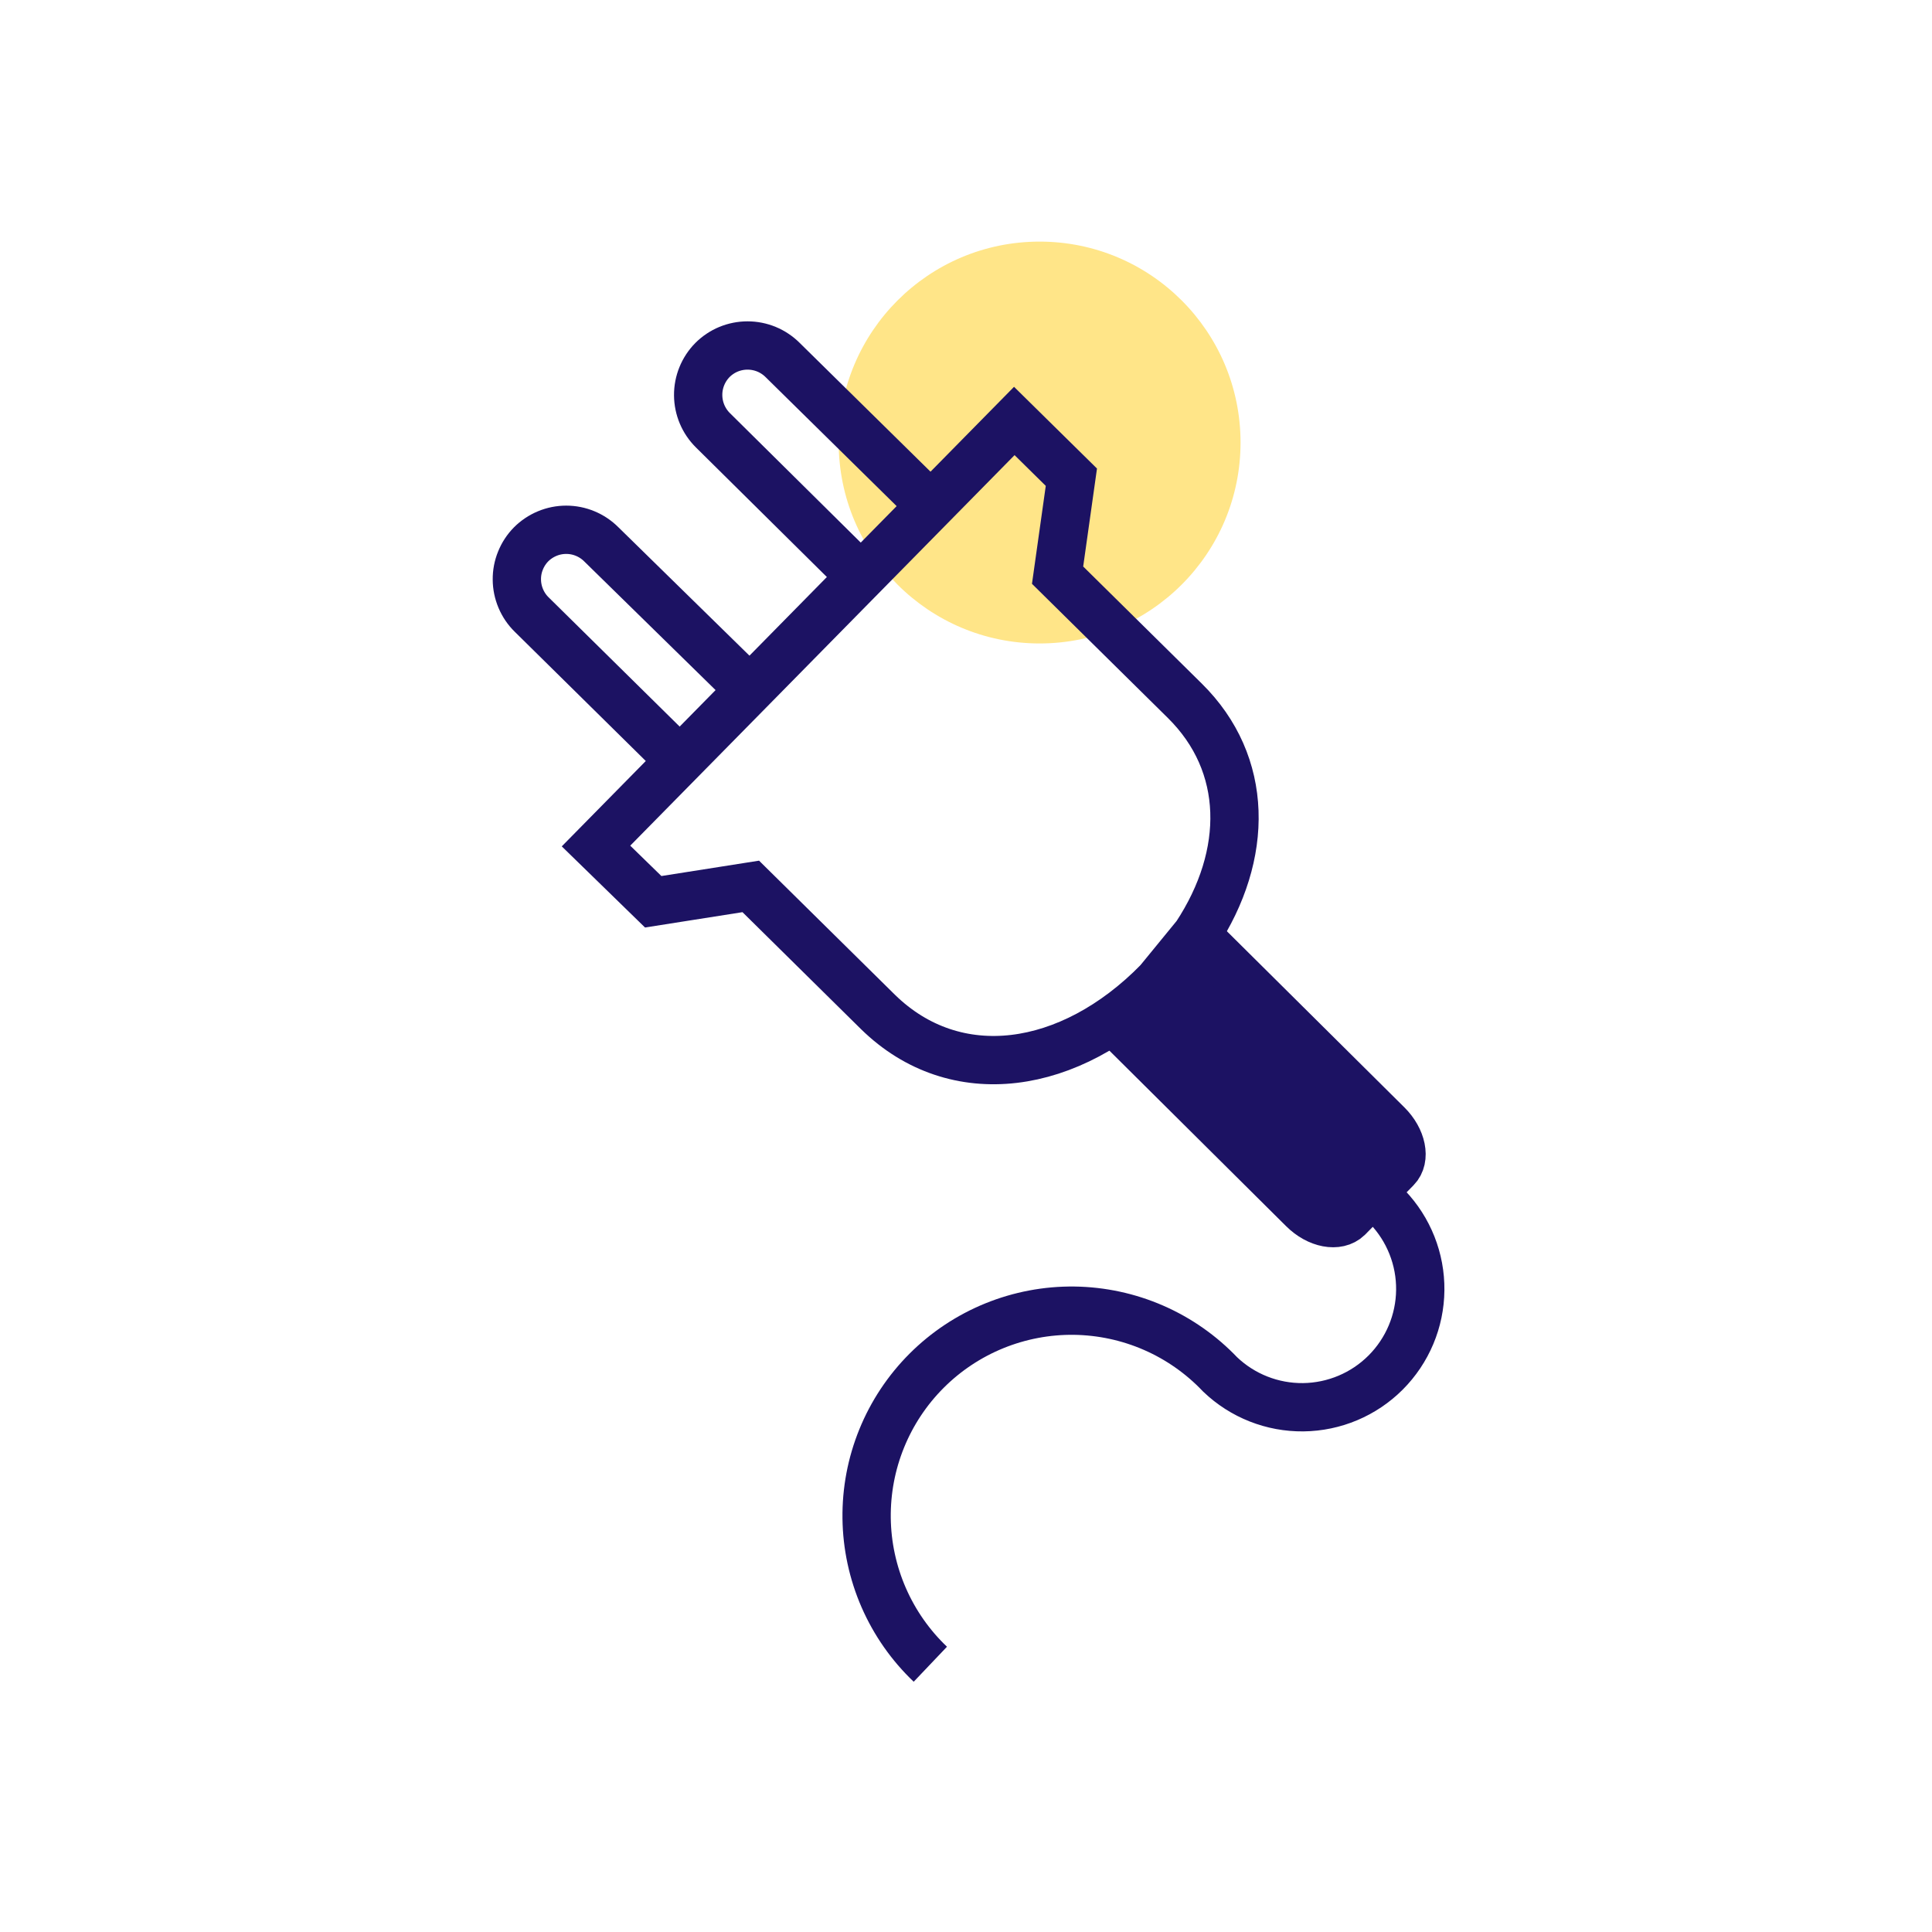
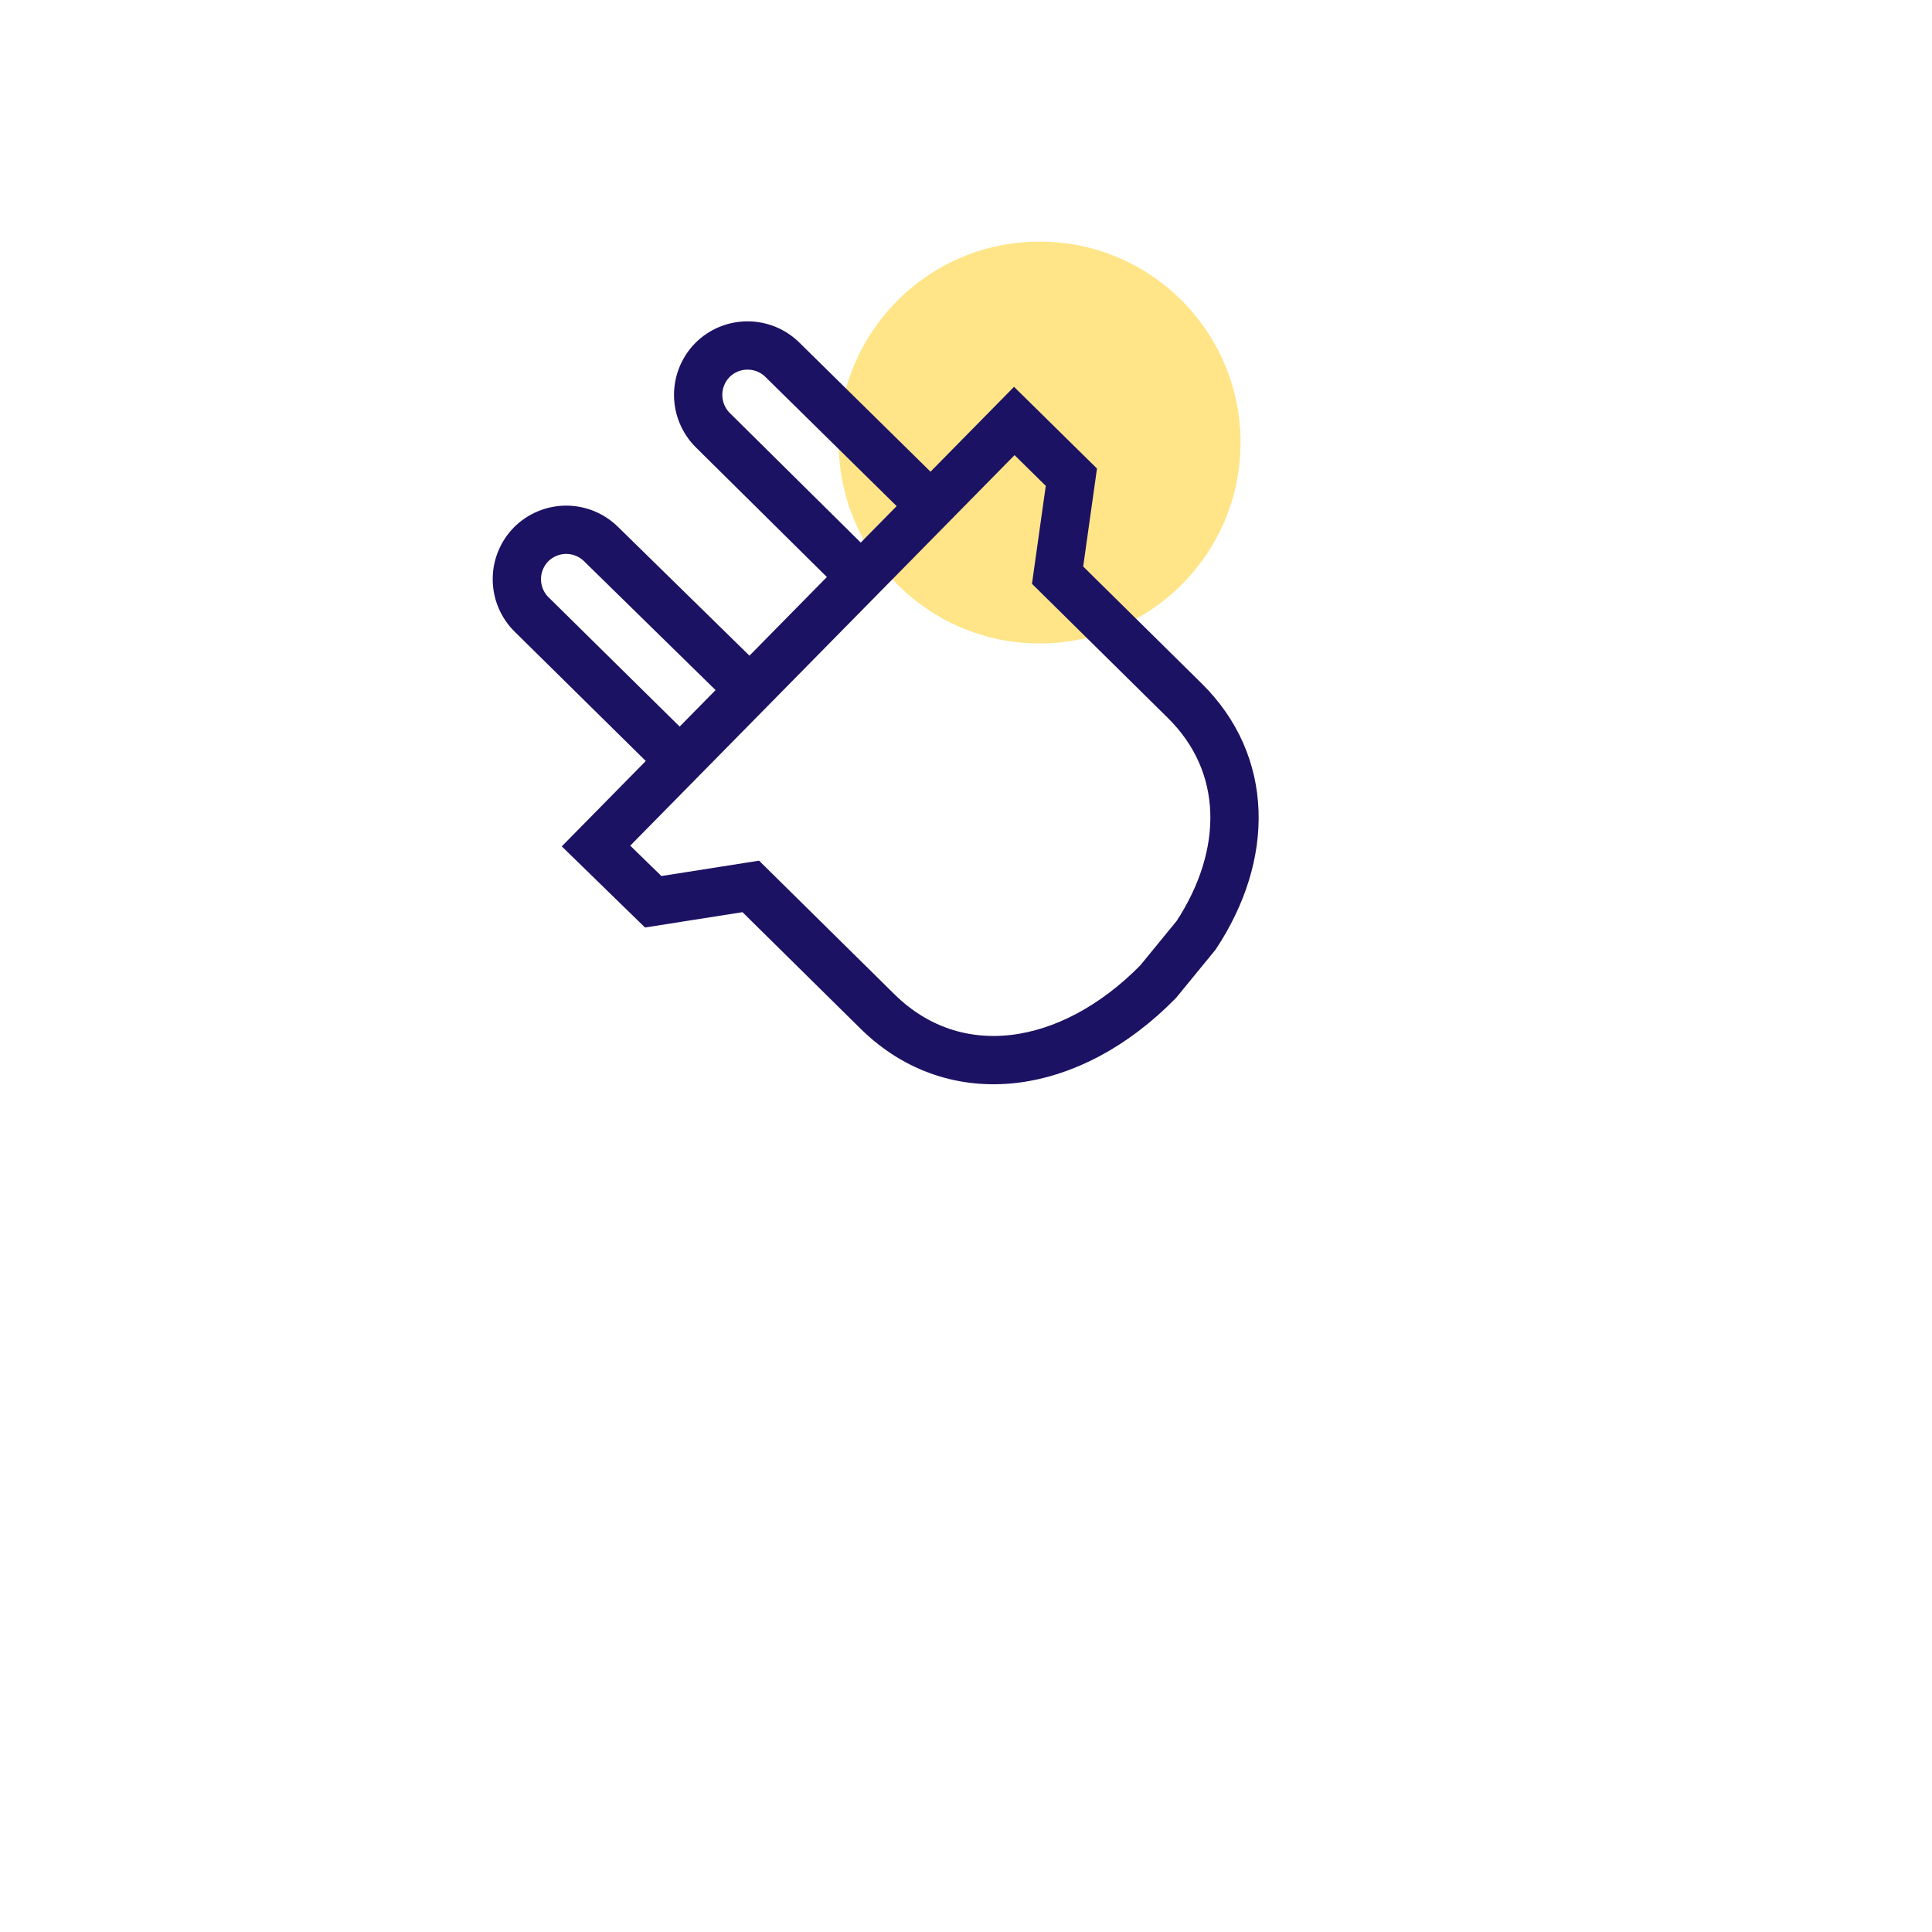
<svg xmlns="http://www.w3.org/2000/svg" width="57" height="57" viewBox="0 0 57 57" fill="none">
  <path d="M30.672 18.984C33.946 18.984 36.6 16.33 36.6 13.056C36.6 9.782 33.946 7.128 30.672 7.128C27.398 7.128 24.744 9.782 24.744 13.056C24.744 16.33 27.398 18.984 30.672 18.984Z" fill="#FFE588" />
  <path d="M22.122 20.352L17.741 16.06C17.605 15.924 17.444 15.816 17.266 15.742C17.088 15.668 16.898 15.63 16.705 15.63C16.513 15.63 16.322 15.668 16.145 15.742C15.967 15.816 15.805 15.924 15.669 16.06V16.06C15.534 16.197 15.428 16.359 15.356 16.538C15.283 16.716 15.247 16.907 15.249 17.099C15.25 17.291 15.29 17.482 15.365 17.659C15.44 17.836 15.549 17.997 15.686 18.131L20.053 22.438" stroke="#1C1263" stroke-width="1.425" stroke-miterlimit="10" />
  <path d="M27.457 14.92L23.091 10.622C22.955 10.486 22.793 10.378 22.615 10.304C22.438 10.231 22.247 10.193 22.055 10.193C21.862 10.193 21.672 10.231 21.494 10.304C21.316 10.378 21.155 10.486 21.019 10.622C20.747 10.899 20.595 11.273 20.598 11.661C20.601 12.049 20.757 12.421 21.033 12.694L25.399 17.015" stroke="#1C1263" stroke-width="1.425" stroke-miterlimit="10" />
  <path d="M35.291 27.591C36.856 25.214 36.845 22.538 34.955 20.674L31.202 16.969L31.609 14.079L29.925 12.42L23.755 18.69L17.584 24.96L19.272 26.605L22.15 26.152L25.904 29.857C28.184 32.088 31.564 31.615 34.169 28.962L35.291 27.591Z" stroke="#1C1263" stroke-width="1.425" stroke-miterlimit="10" />
-   <path d="M38.449 35.673L32.952 30.213L35.42 27.707L40.932 33.177C41.362 33.604 41.479 34.183 41.194 34.471L39.769 35.924C39.467 36.215 38.883 36.104 38.449 35.673Z" fill="#1C1263" stroke="#1C1263" stroke-width="1.425" stroke-miterlimit="10" />
-   <path d="M27.448 49.1C26.863 48.544 26.396 47.876 26.073 47.137C25.75 46.397 25.578 45.6 25.568 44.793C25.558 43.986 25.709 43.185 26.013 42.438C26.317 41.69 26.768 41.011 27.339 40.44C27.909 39.87 28.589 39.419 29.336 39.115C30.084 38.811 30.885 38.659 31.692 38.669C32.499 38.68 33.295 38.851 34.035 39.174C34.775 39.497 35.442 39.965 35.998 40.55C36.658 41.181 37.538 41.528 38.451 41.518C39.364 41.507 40.236 41.14 40.881 40.494C41.526 39.848 41.893 38.975 41.902 38.063C41.912 37.15 41.563 36.27 40.932 35.611" stroke="#1C1263" stroke-width="1.425" stroke-miterlimit="10" />
</svg>